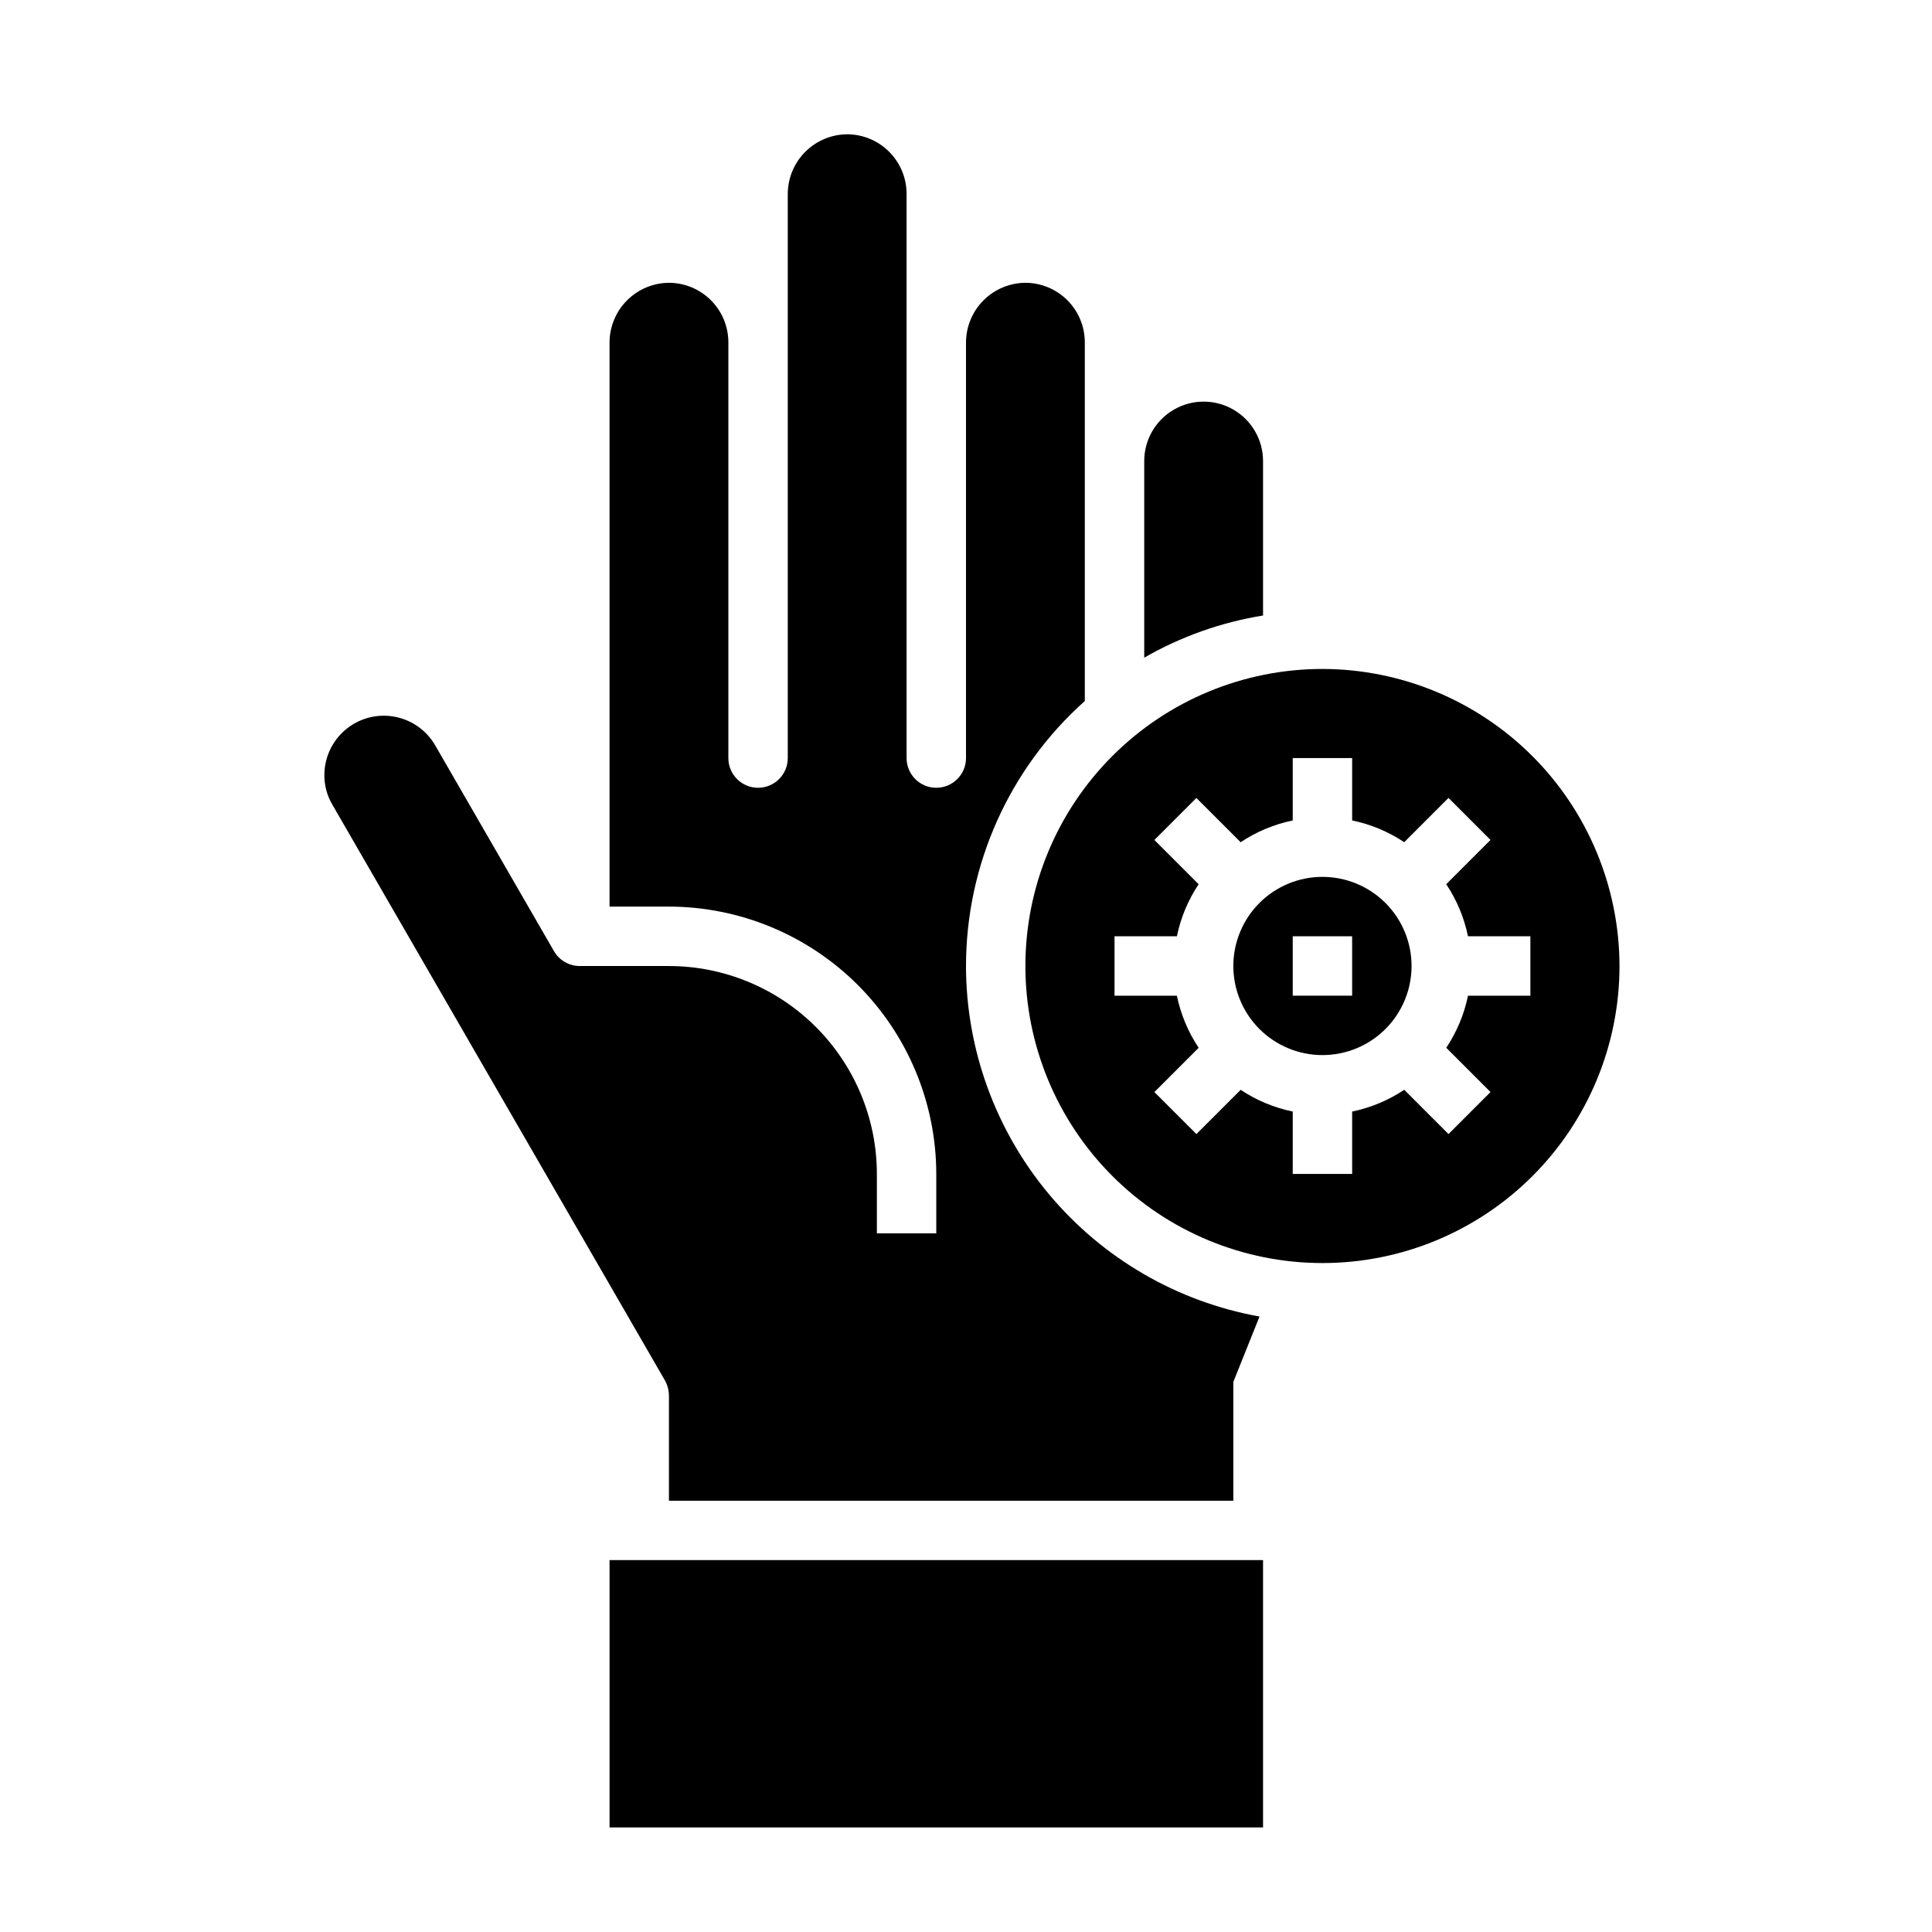
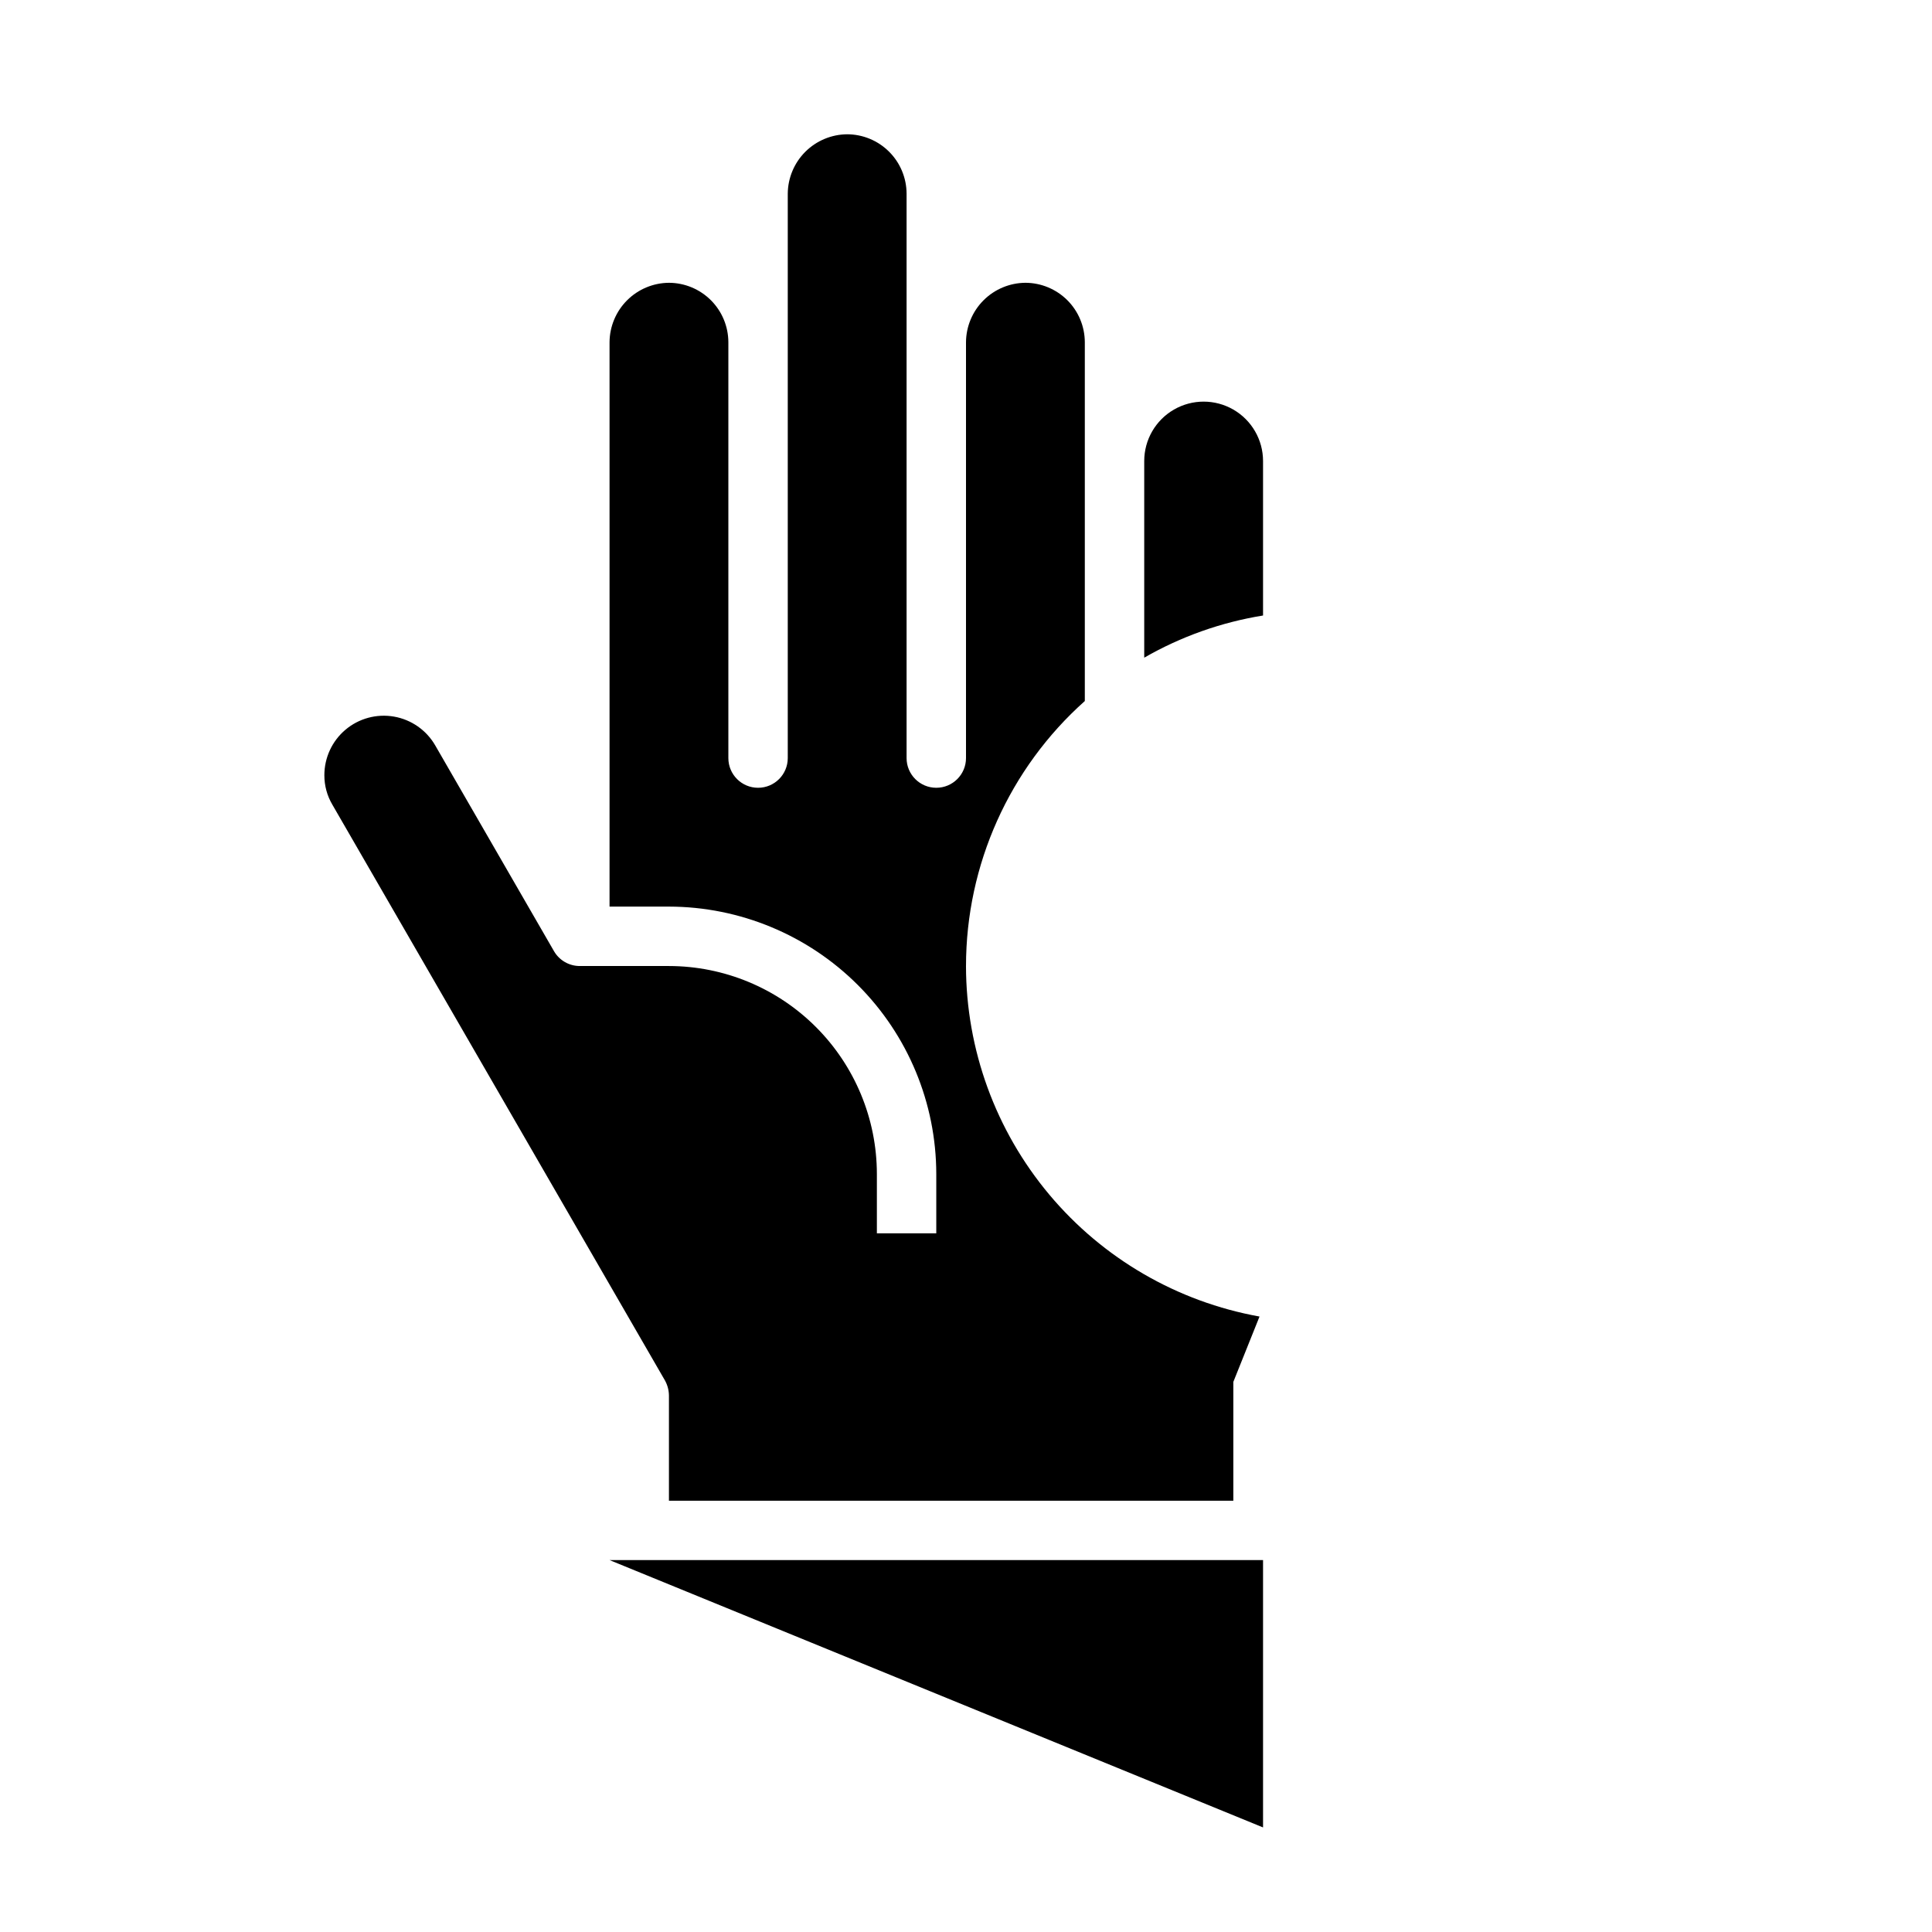
<svg xmlns="http://www.w3.org/2000/svg" fill="#000000" width="800px" height="800px" version="1.1" viewBox="144 144 512 512">
  <g>
    <path d="m478.72 266.18v40.934c-11.086 1.793-21.754 5.578-31.488 11.176v-52.109c0-5.625 3-10.824 7.871-13.637 4.871-2.812 10.875-2.812 15.746 0s7.871 8.012 7.871 13.637z" />
-     <path d="m494.46 376.38c-6.262 0-12.27 2.488-16.695 6.918-4.43 4.426-6.918 10.434-6.918 16.699 0 6.262 2.488 12.27 6.918 16.699 4.426 4.426 10.434 6.914 16.695 6.914 6.266 0 12.273-2.488 16.699-6.914 4.43-4.43 6.918-10.438 6.918-16.699 0-6.266-2.488-12.273-6.918-16.699-4.426-4.43-10.434-6.918-16.699-6.918zm7.871 31.488h-15.742v-15.746h15.742z" />
-     <path d="m494.46 321.28c-20.875 0-40.898 8.293-55.66 23.059-14.766 14.762-23.059 34.785-23.059 55.664 0 20.875 8.293 40.898 23.059 55.664 14.762 14.762 34.785 23.055 55.66 23.055 20.879 0 40.902-8.293 55.664-23.055 14.766-14.766 23.059-34.789 23.059-55.664-0.035-20.871-8.34-40.871-23.094-55.629-14.758-14.754-34.758-23.059-55.629-23.094zm55.105 86.594h-16.531c-1.012 4.926-2.969 9.613-5.762 13.801l11.73 11.73-11.133 11.133-11.73-11.73v-0.004c-4.188 2.797-8.875 4.754-13.805 5.769v16.531h-15.746v-16.531c-4.926-1.012-9.613-2.969-13.797-5.762l-11.73 11.73-11.133-11.133 11.73-11.73v0.004c-2.797-4.188-4.754-8.879-5.769-13.809h-16.531v-15.746h16.531c1.012-4.926 2.969-9.613 5.762-13.797l-11.73-11.73 11.133-11.133 11.73 11.73c4.188-2.797 8.875-4.754 13.805-5.769v-16.531h15.742v16.531h0.004c4.926 1.016 9.613 2.969 13.797 5.762l11.73-11.73 11.133 11.133-11.73 11.73c2.797 4.188 4.754 8.875 5.769 13.805h16.531z" />
-     <path d="m305.54 557.44h173.18v70.848h-173.18z" />
+     <path d="m305.54 557.44h173.18v70.848z" />
    <path d="m400 400c0.016-26.824 11.469-52.367 31.488-70.219v-95.094c-0.016-4.172-1.676-8.172-4.625-11.121-2.953-2.949-6.949-4.613-11.121-4.625-4.164 0.031-8.152 1.699-11.098 4.644-2.945 2.949-4.613 6.934-4.644 11.102v110.21c0 4.348-3.527 7.871-7.875 7.871s-7.871-3.523-7.871-7.871v-149.57c-0.012-4.172-1.676-8.168-4.625-11.117-2.949-2.949-6.945-4.613-11.117-4.625-4.168 0.031-8.152 1.699-11.102 4.644-2.945 2.945-4.613 6.934-4.644 11.098v149.57c0 4.348-3.523 7.871-7.871 7.871-4.348 0-7.871-3.523-7.871-7.871v-110.21c-0.012-4.172-1.676-8.172-4.625-11.121-2.949-2.949-6.949-4.613-11.121-4.625-4.164 0.031-8.152 1.699-11.098 4.644-2.945 2.949-4.613 6.934-4.644 11.102v149.57h15.742c18.781 0.031 36.785 7.504 50.066 20.785 13.281 13.277 20.754 31.281 20.781 50.062v15.742l-15.742 0.004v-15.746c-0.016-14.609-5.828-28.613-16.16-38.945-10.328-10.332-24.336-16.141-38.945-16.156h-23.613c-2.824 0.008-5.438-1.492-6.852-3.938l-31.488-54.555c-2.336-4.027-6.336-6.812-10.922-7.609-4.586-0.797-9.293 0.477-12.852 3.481-3.555 3-5.602 7.426-5.59 12.082-0.004 2.742 0.73 5.434 2.129 7.793l88.168 152.64h-0.004c0.66 1.211 1.012 2.562 1.023 3.938v27.867h149.57v-31.488l6.941-17.32c-21.793-3.918-41.516-15.363-55.734-32.34-14.215-16.977-22.023-38.406-22.055-60.547z" />
  </g>
</svg>